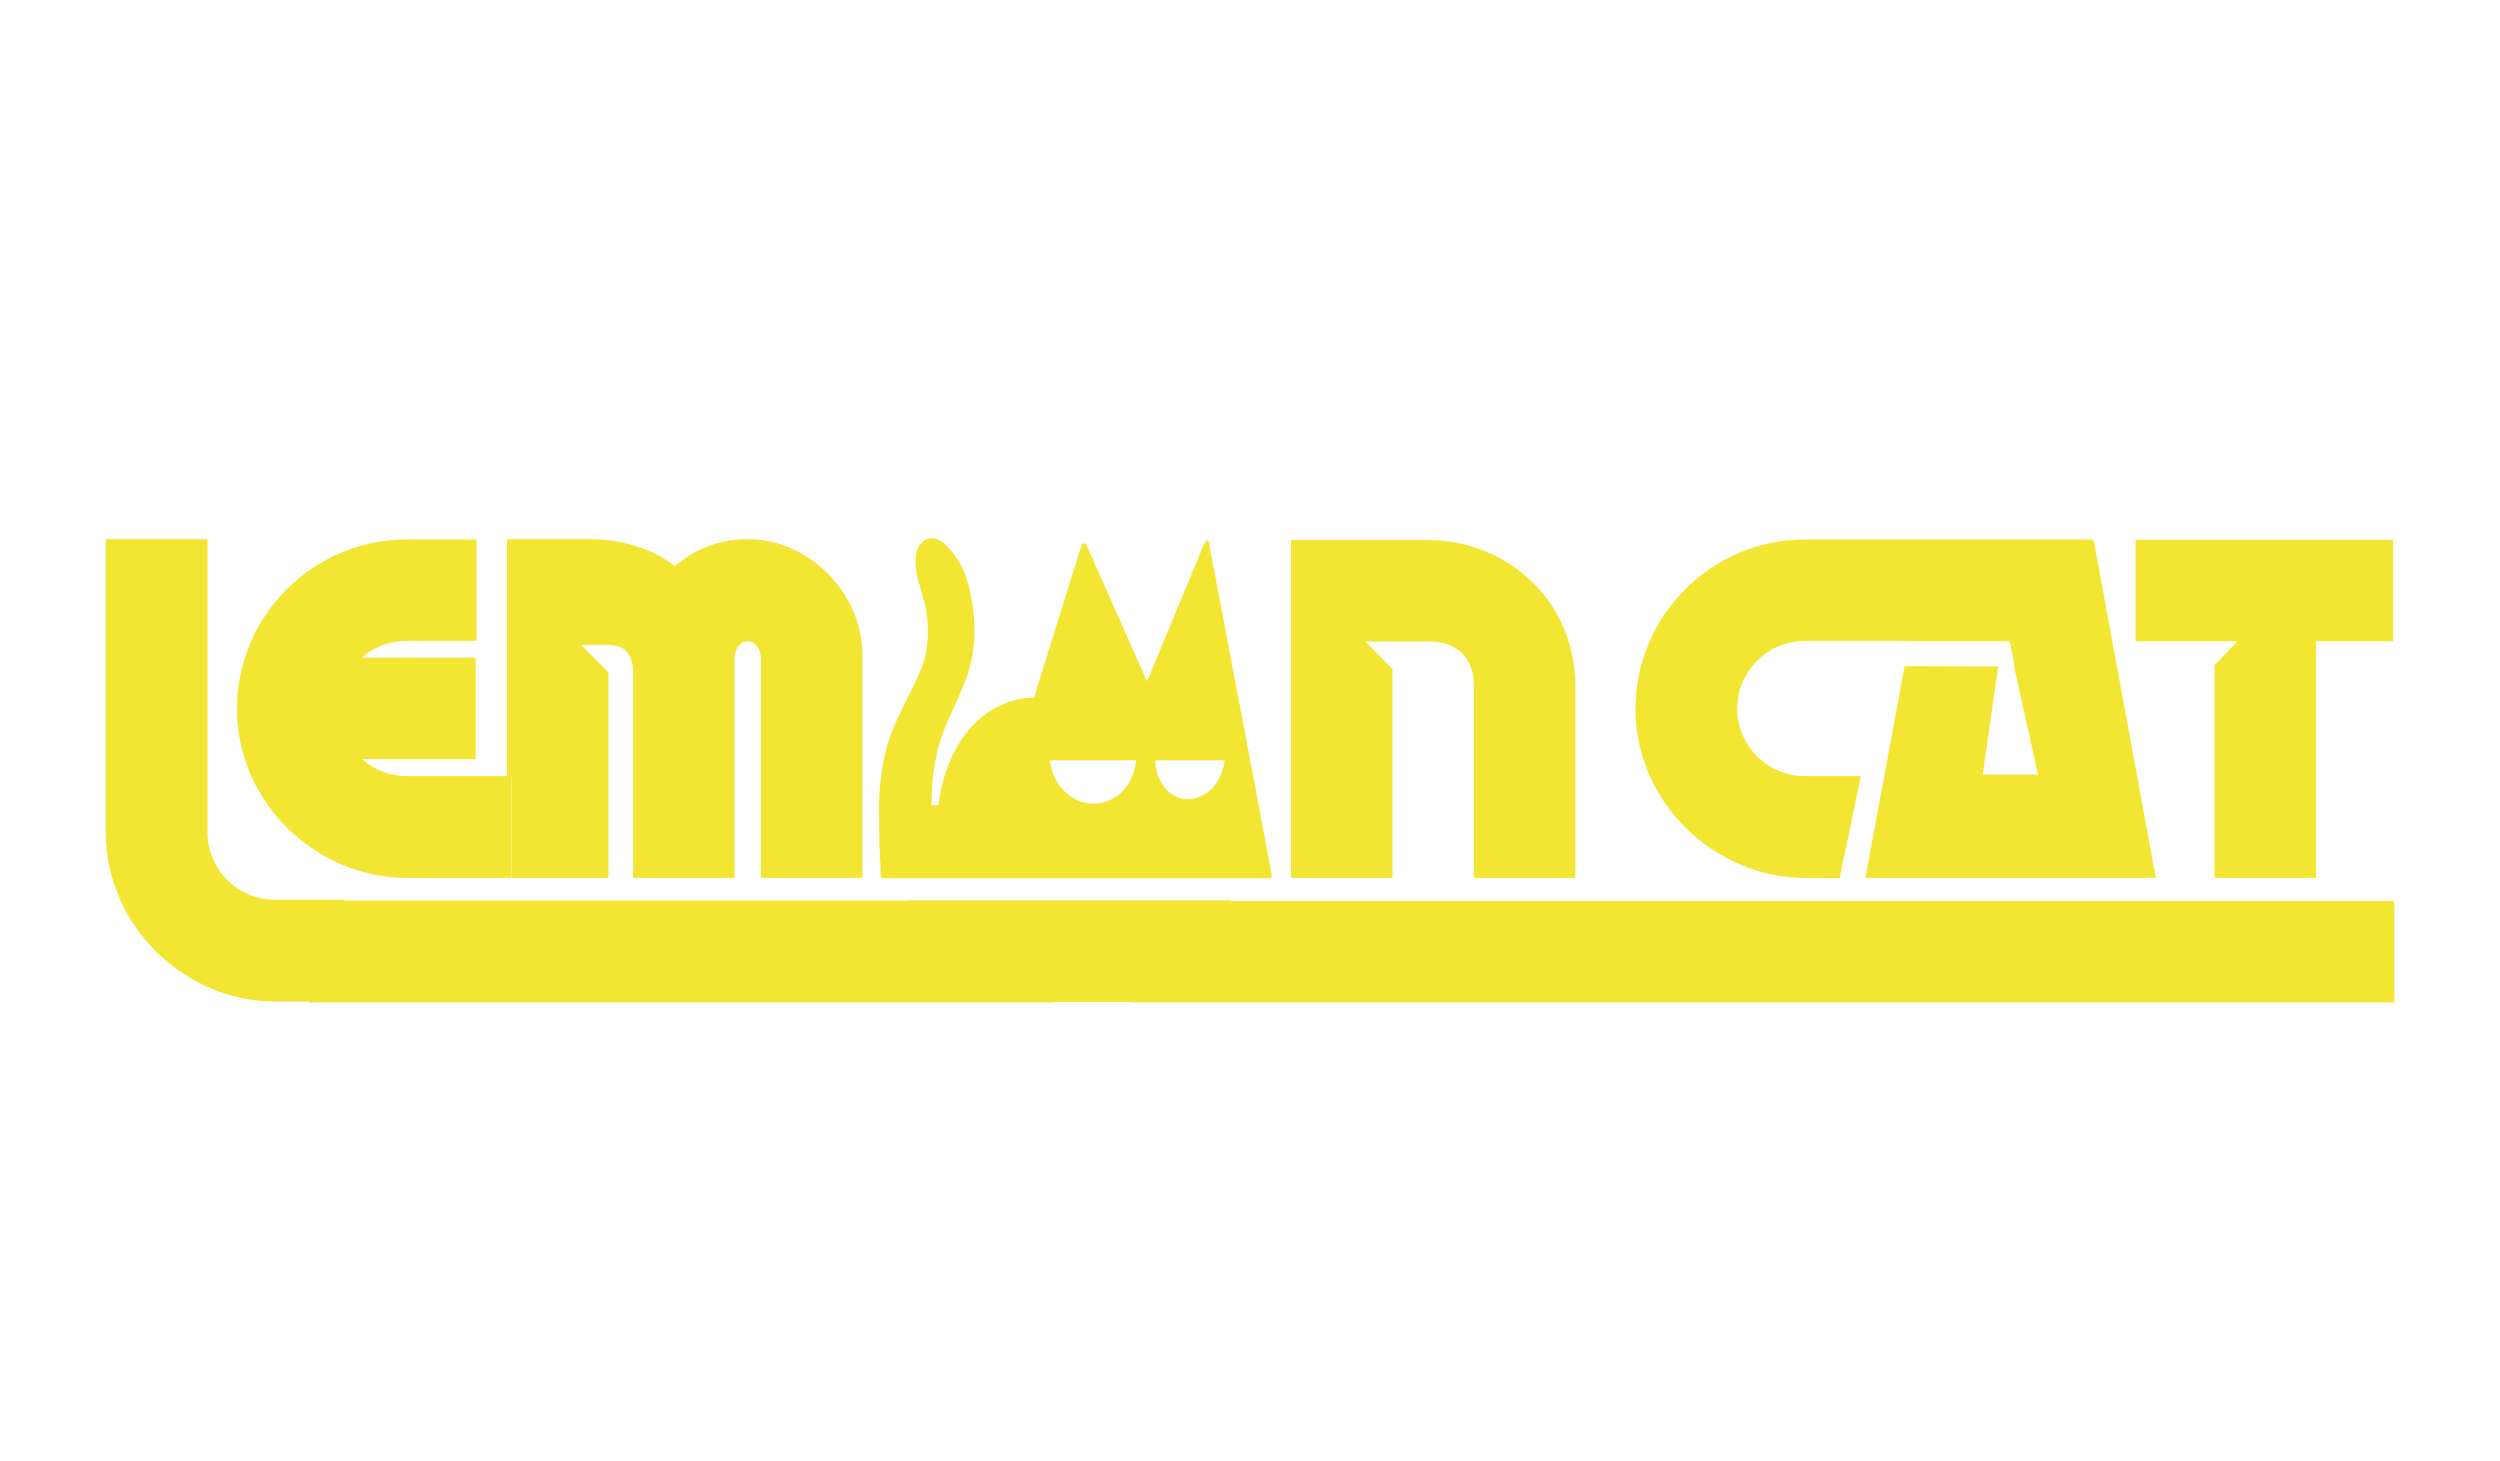
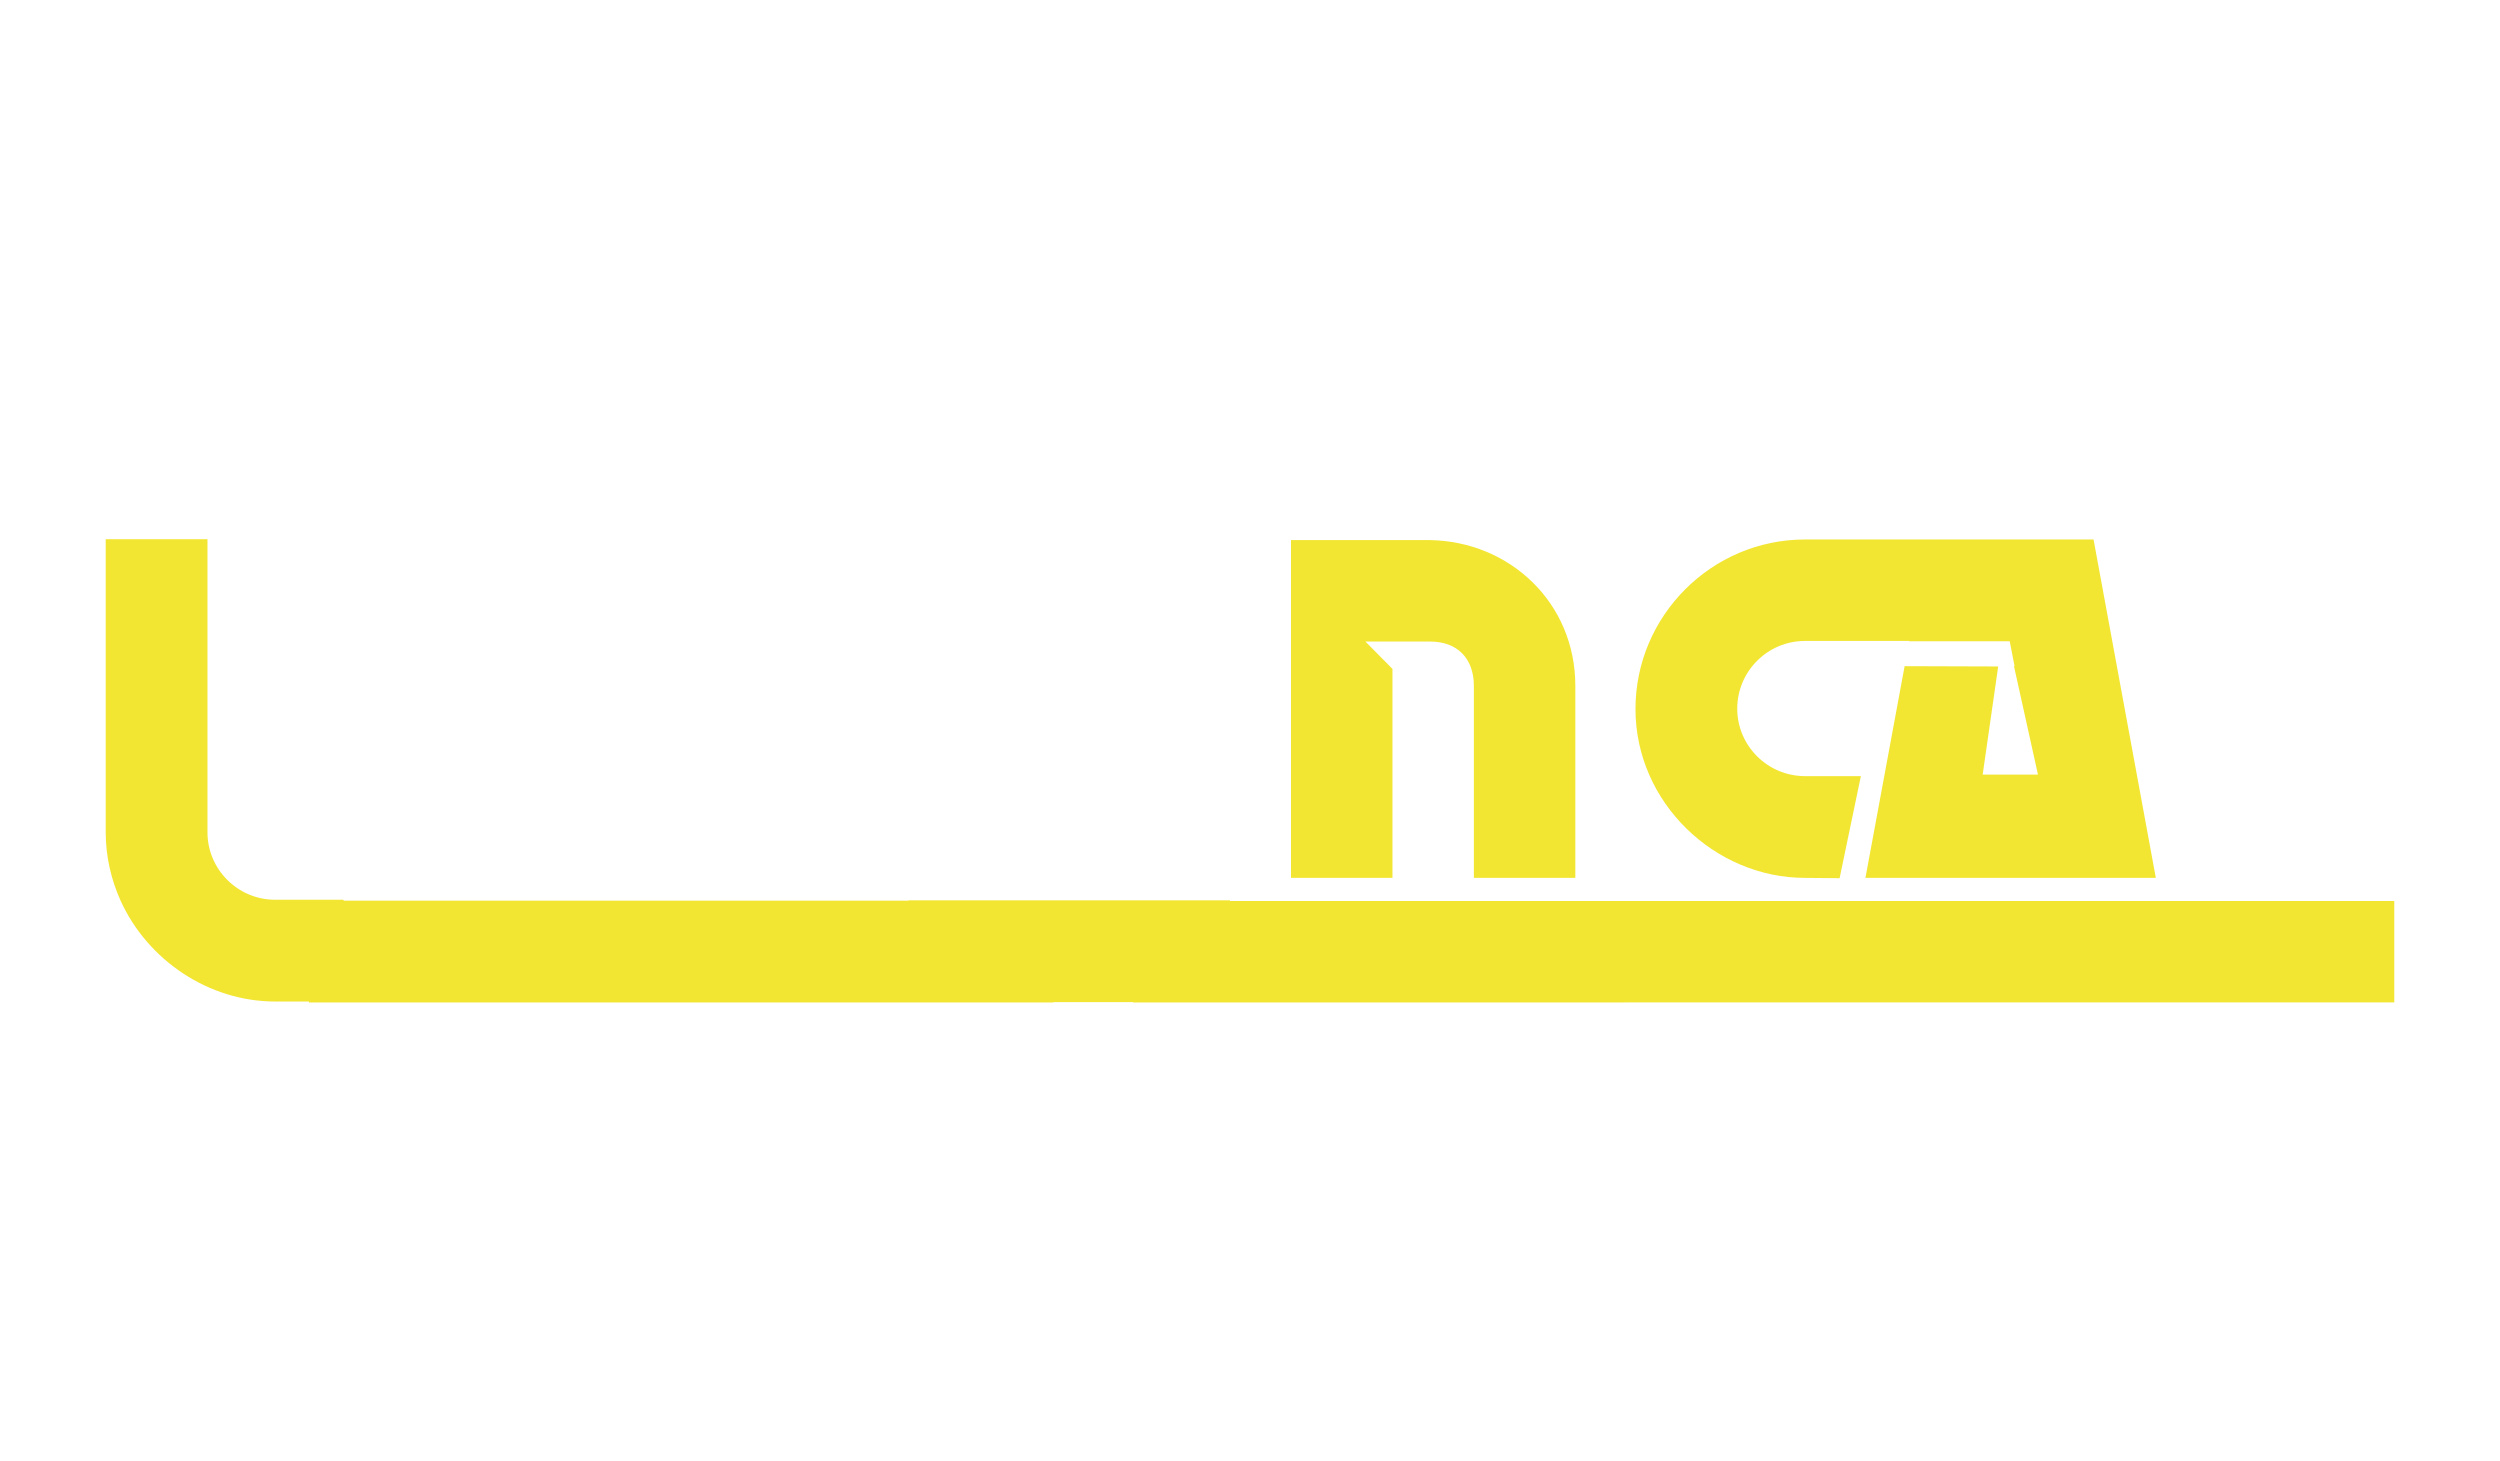
<svg xmlns="http://www.w3.org/2000/svg" version="1.1" id="Layer_1" x="0px" y="0px" viewBox="0 0 823 481" style="enable-background:new 0 0 823 481;" xml:space="preserve">
  <style type="text/css"> .st0{fill:#F9F0E5;} .st1{opacity:0.28;} .st2{fill:#5B4F3E;} .st3{opacity:0.13;} .st4{fill:#2B2B2B;} .st5{fill:#DADB2C;} .st6{fill:#FDFDFC;} .st7{fill:#F2E633;} .st8{fill:url(#SVGID_1_);} .st9{fill:url(#SVGID_00000121264270472118532990000003475733092278026896_);} .st10{fill:none;stroke:url(#SVGID_00000036221727163584431910000012879586430398417827_);stroke-width:5;stroke-miterlimit:10;} .st11{fill:#161616;} </style>
  <g>
-     <path class="st7" d="M133.8,289h34.5v-33.4h0.1V289h3h1.5h27.4v-67.6l-9-9.1h9c4.9,0,8.1,2.6,8.1,9.1V289h33.4v-72.3 c0-3,1.8-5.6,4.4-5.6c2.4,0,4.3,2.6,4.3,5.6V289h33.4v-73.3c0-20.8-17.8-38.2-37.7-38.2c-9,0-17,2.9-24,8.8 c-7.9-5.9-17.8-8.8-28.1-8.8h-27.2v78h-33.1c-5.6,0-10.6-2.1-14.7-5.6h37.5v-33.4h-37.4c3.8-3.5,9-5.5,14.6-5.5h23.1v-33.4h-23.1 c-30.7,0-55.8,25.1-55.8,55.8C78,264.3,104.2,289,133.8,289z" />
    <path class="st7" d="M458.5,220.3l-9-9.1h21.3c9,0,14.4,5.6,14.4,14.6V289h33.4v-63.2c0-27.5-21.7-47.6-47.9-48H425V289h33.4V220.3 z" />
-     <path class="st7" d="M594.2,289l11.4,0.1l7-33.6h-18.4c-12.3,0-22.3-10-22.3-22.2c0-12.3,10-22.3,22.3-22.3h34.3l0,0.1h33.1 l1.6,8.2H663l7.9,35.7h-18.2l5.1-35.6l-30.8-0.1L614.1,289h95.6l-20.5-111.4h-37.1h-17.5h-40.4c-30.7,0-55.8,25.1-55.8,55.8 C538.4,264.3,564.6,289,594.2,289z" />
+     <path class="st7" d="M594.2,289l11.4,0.1l7-33.6h-18.4c-12.3,0-22.3-10-22.3-22.2c0-12.3,10-22.3,22.3-22.3h34.3l0,0.1h33.1 l1.6,8.2H663l7.9,35.7h-18.2l5.1-35.6l-30.8-0.1L614.1,289h95.6l-20.5-111.4h-37.1h-17.5h-40.4c-30.7,0-55.8,25.1-55.8,55.8 C538.4,264.3,564.6,289,594.2,289" />
    <path class="st7" d="M700.3,296.6h-1.5h-90.3H607h-77.2h-1.5h-98.2h-1.5h-23.7v-0.2H299.1v0.1l-107.1,0h-1.5h-77.4v-0.3H90.6 c-12.3,0-22.3-10-22.3-22.2v-96.5H34.8v96.5c0,8,1.8,15.6,4.9,22.5c8.9,19.6,29,33.2,50.9,33.2h11.1v0.3h88.8h1.5h121.6h1.5h31.7 c0,0,0,0,0-0.1h26.2c0,0,0,0,0,0.1h55.5h1.5h98.2h1.5H607h1.5h90.3h1.5h87.9v-33.4H700.3z" />
-     <polygon class="st7" points="729,219 729,289 762.4,289 762.4,211.1 787.8,211.1 787.8,177.7 703,177.7 703,211.1 736.6,211.1 " />
  </g>
  <g>
-     <path class="st7" d="M306.6,265.1c0.8,0,1.5,0,2.3,0c0.1-0.9,0.3-1.7,0.4-2.6c1-5.6,2.6-11,5.3-15.8c4.3-7.9,10.3-13.3,18.1-15.8 c2.1-0.7,4.2-1.1,6.4-1.2c0.4,0,0.8-0.1,1.3-0.1c0.1-0.3,0.2-0.6,0.3-0.9c5-16.1,10-32.3,15.1-48.4c0.1-0.3,0.2-0.6,0.3-0.8 c0.4-0.8,1.2-0.8,1.6,0c0.6,1.3,1.1,2.6,1.7,3.8c5.9,13.4,11.9,26.8,17.8,40.1c0.1,0.3,0.2,0.5,0.4,0.9c0.2-0.4,0.3-0.6,0.4-0.9 c3.3-7.9,6.5-15.7,9.8-23.6c2.8-6.8,5.6-13.6,8.4-20.3c0.2-0.4,0.4-0.8,0.7-1.2c0.4-0.6,0.9-0.5,1.1,0.3c0.2,0.9,0.4,1.8,0.5,2.8 c5.1,26.7,10.1,53.4,15.2,80.2c1.6,8.7,3.3,17.4,4.9,26.2c0,0.2,0.1,0.4,0.1,0.5c0,0.5-0.2,0.7-0.6,0.8c-0.3,0-0.6,0-0.9,0 c-42,0-83.9,0-125.9,0c-0.2,0-0.5,0-0.7,0c-0.5,0-0.7-0.3-0.7-0.9c0-0.9,0-1.7,0-2.6c-0.1-2.4-0.3-4.9-0.4-7.3c0-0.2,0-0.3,0-0.5 c0-5.4-0.3-10.8,0-16.2c0.4-6.1,1.2-12.1,3.1-17.9c1.2-3.6,2.7-6.9,4.3-10.2c1.4-2.7,2.7-5.4,4-8.1c0.6-1.3,1.2-2.6,1.8-3.9 c1.5-3.2,2.4-6.7,2.6-10.3c0.3-4.5,0.1-8.9-1.1-13.3c-0.6-2.1-1.2-4.3-1.8-6.4c-0.7-2.4-1.1-4.9-1-7.5c0-0.7,0.1-1.4,0.2-2 c1-4,4.2-5.7,7.4-4.3c1.1,0.5,2,1.3,2.9,2.2c3.6,3.8,6,8.4,7.2,13.8c1.3,5.4,1.9,11,1.6,16.6c-0.2,4.3-1,8.6-2.5,12.6 c-1.4,3.8-3,7.5-4.7,11.1c-2.3,4.9-4.4,10.1-5.4,15.6c-0.7,3.7-1.3,7.4-1.3,11.1c0,1.1-0.1,2.2-0.1,3.3 C306.6,264.4,306.6,264.8,306.6,265.1z M345.8,250.3c0,0.1-0.1,0.1-0.1,0.2c0,0.2,0,0.3,0,0.5c0.3,1.6,0.7,3.1,1.3,4.5 c3.2,7.1,10.5,10.7,17.1,8.4c5-1.8,8.3-5.6,9.6-11.7c0.1-0.6,0.3-1.2,0.2-1.9C364.6,250.3,355.2,250.3,345.8,250.3z M380.3,250.3 c0,1,0.1,1.9,0.3,2.9c1.5,7.1,7.2,11.3,13.2,9.5c5.1-1.6,8.1-5.7,9.3-11.7c0-0.2,0-0.4,0-0.7C395.5,250.3,387.9,250.3,380.3,250.3z " />
-   </g>
+     </g>
</svg>